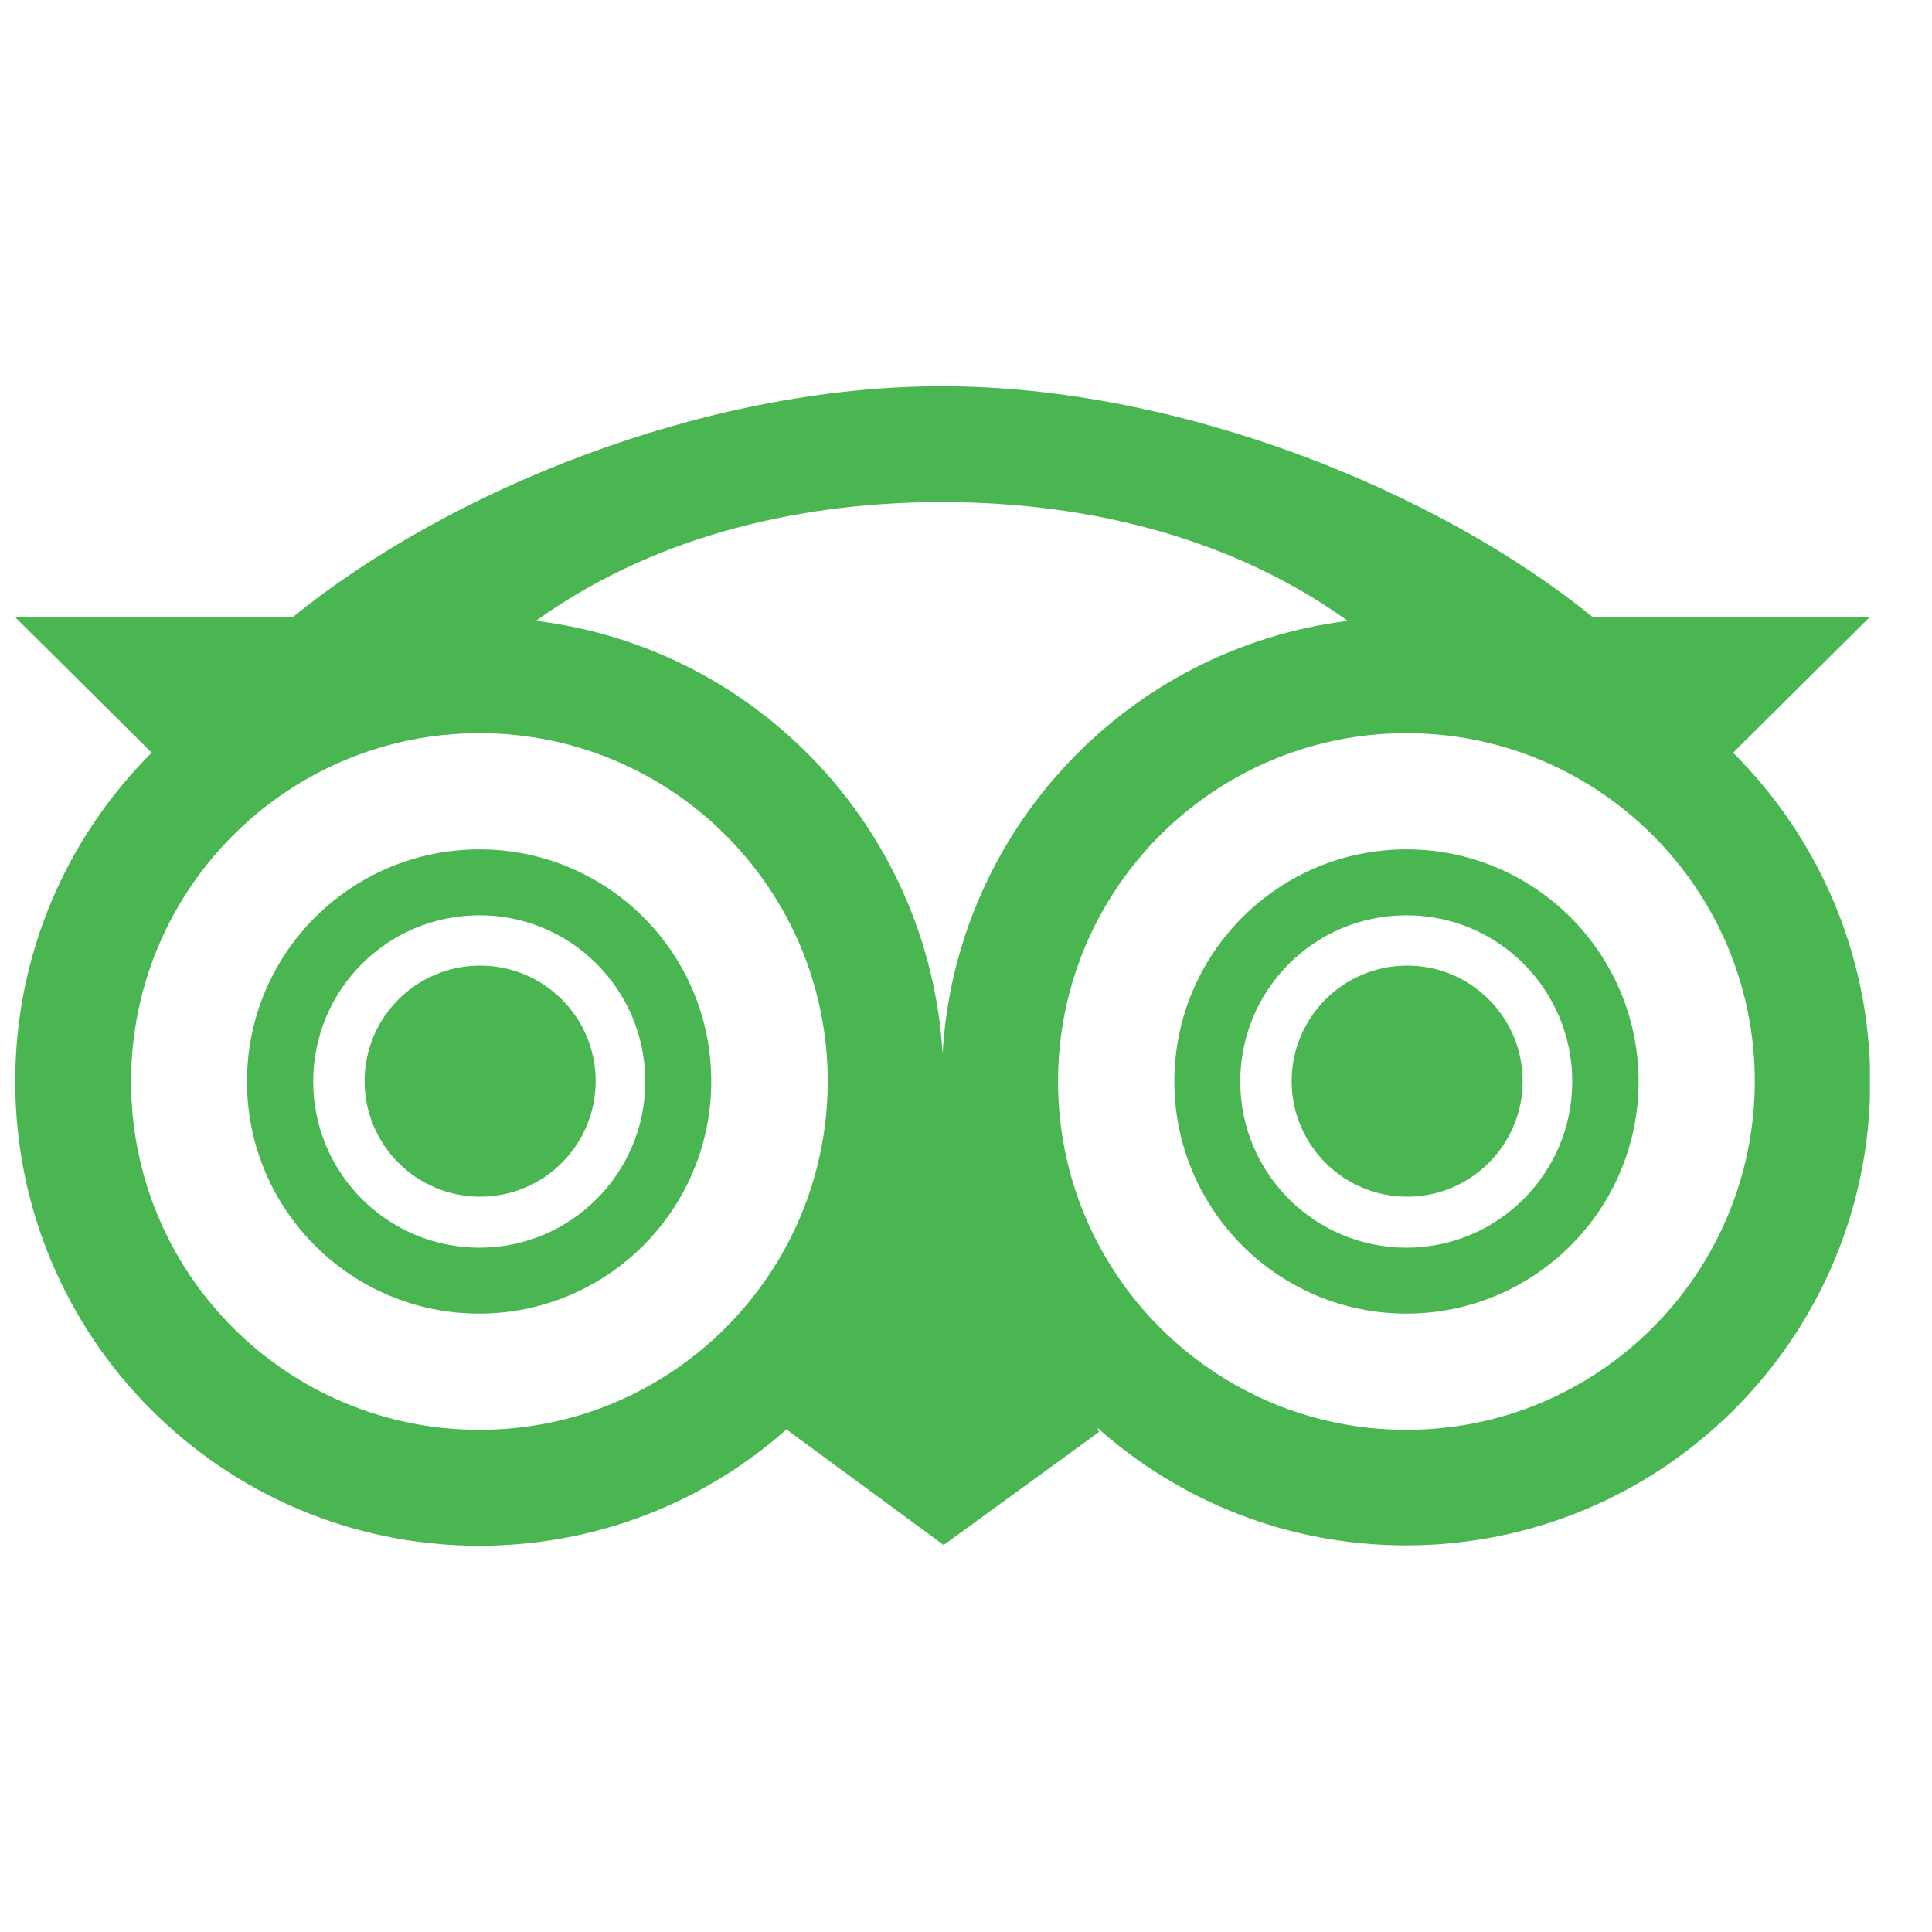
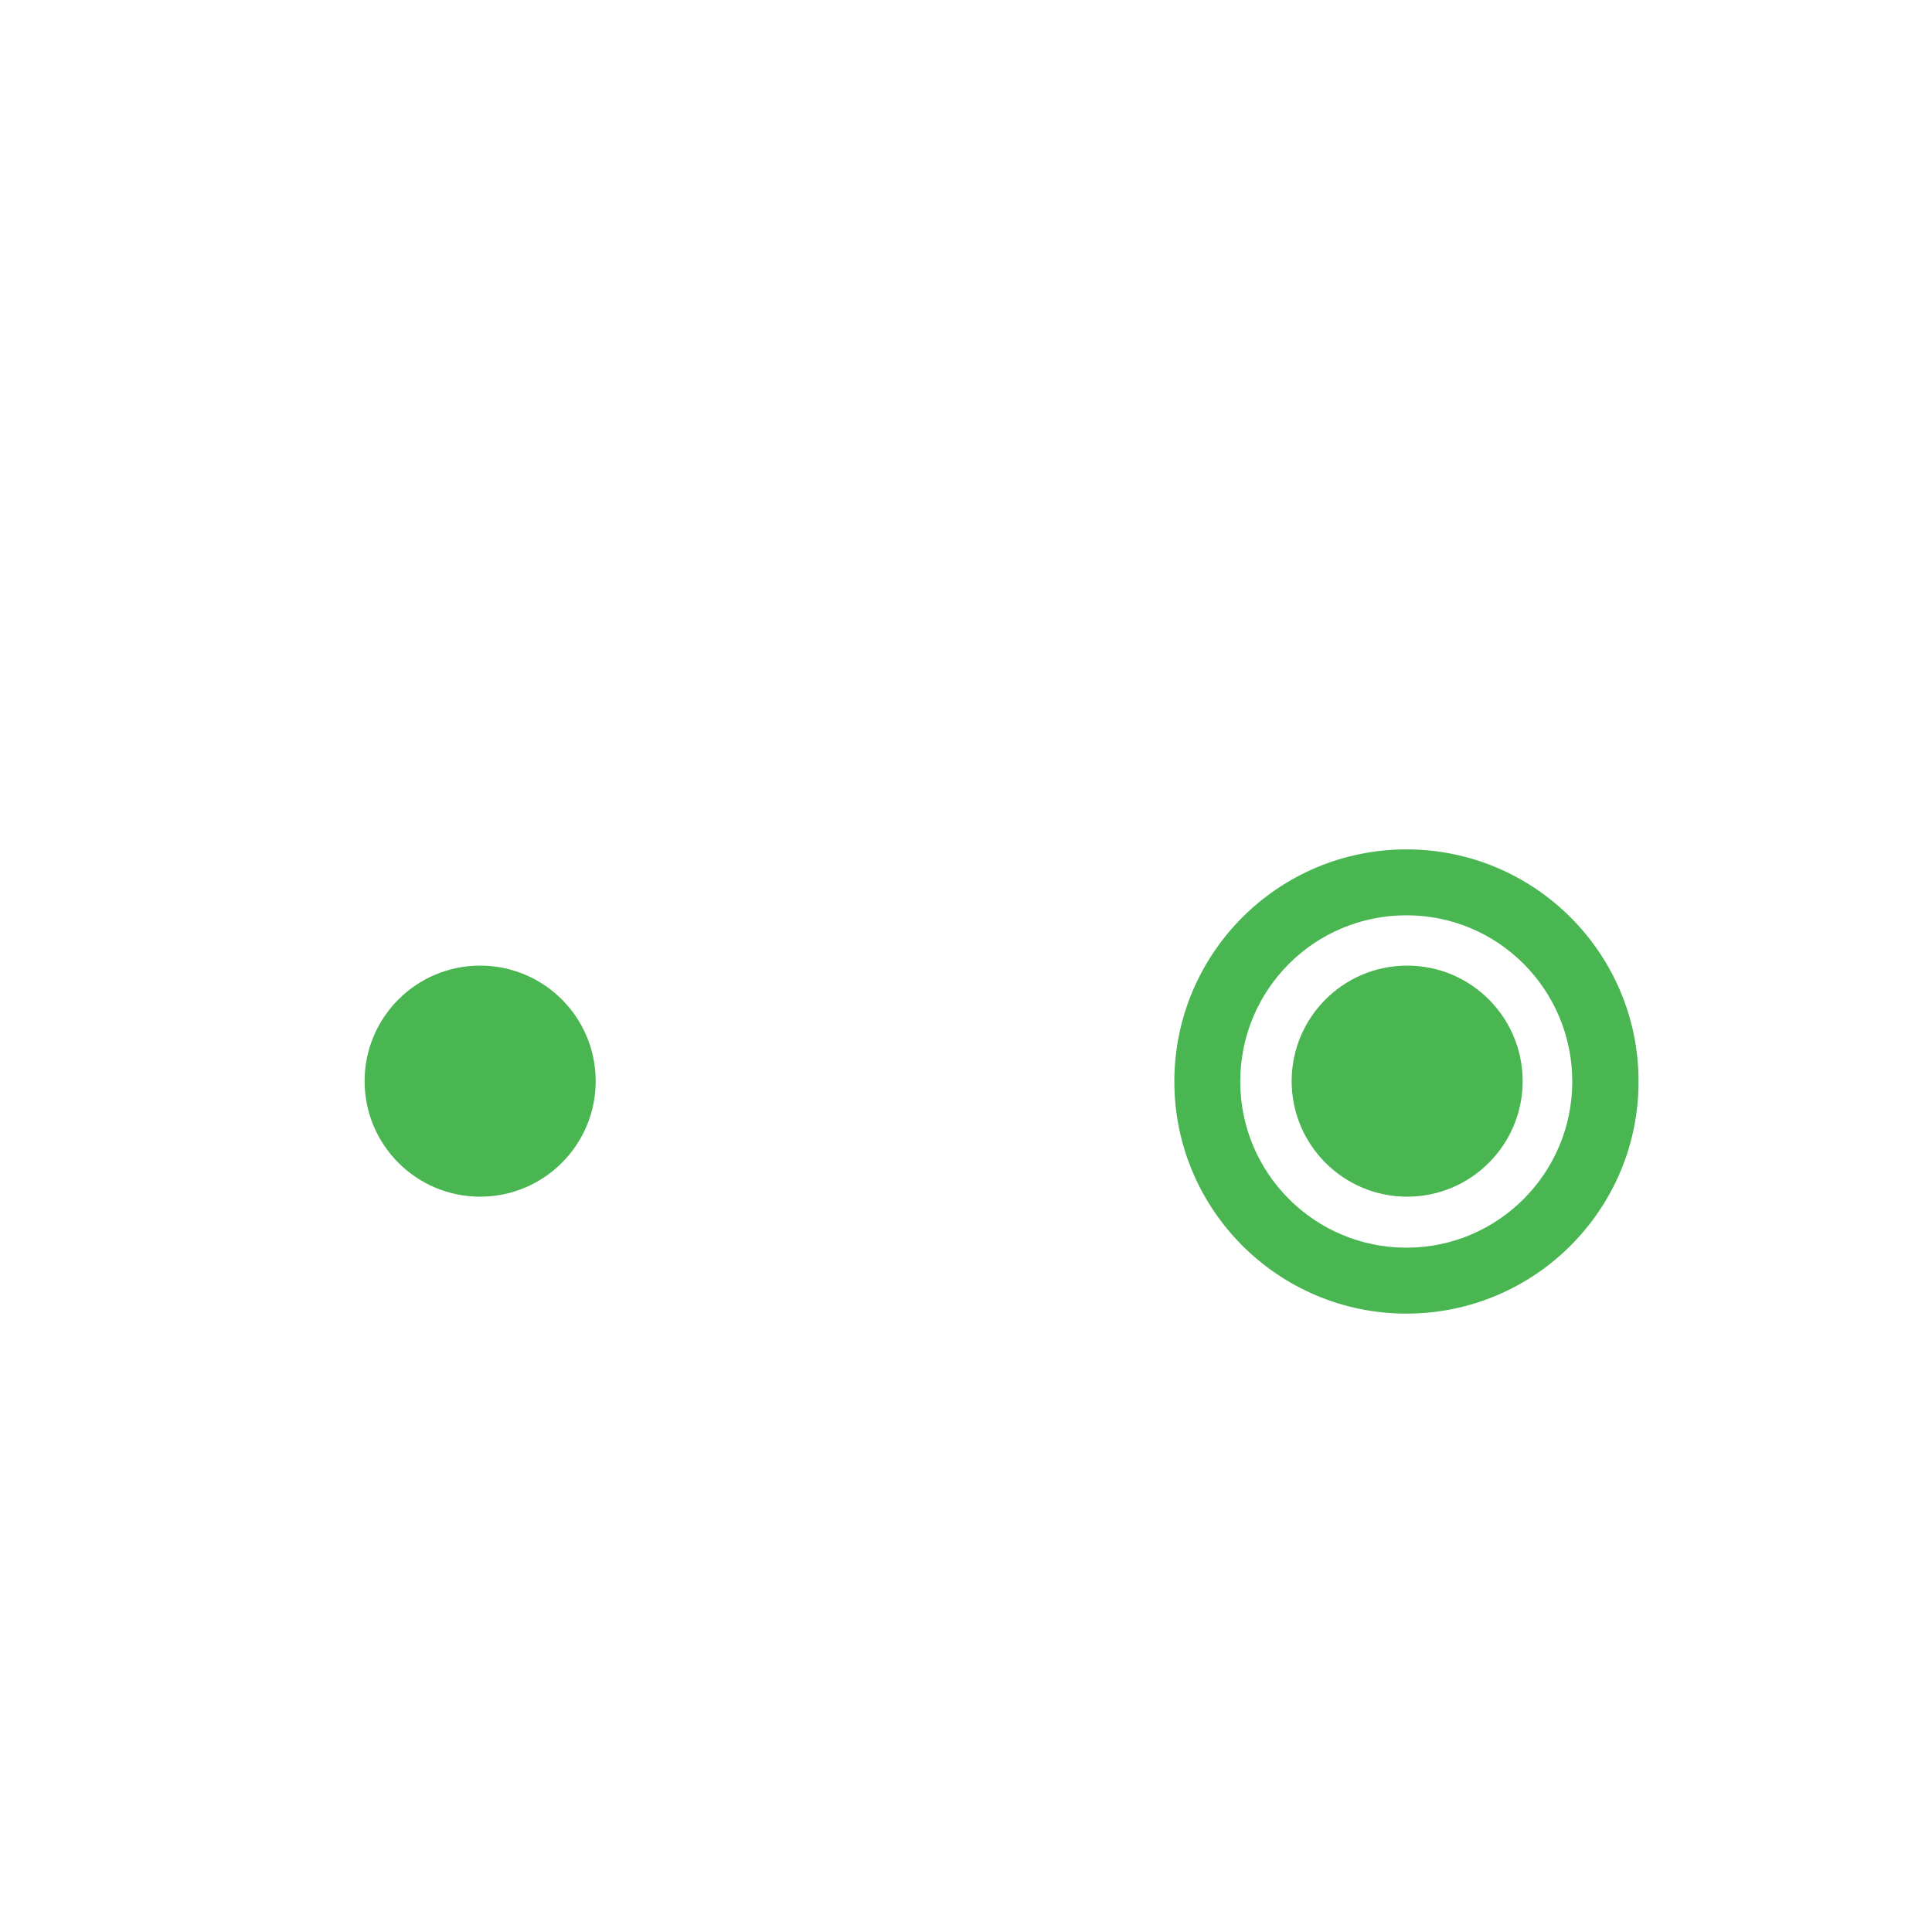
<svg xmlns="http://www.w3.org/2000/svg" width="25" height="25" viewBox="0 0 25 25" fill="none">
  <g id="tripadvisor-logo-svgrepo-com 1" clip-path="url(#clip0_970_3231)">
-     <path id="Vector" d="M6.204 10.991C4.541 10.991 3.196 12.336 3.196 13.995C3.196 15.653 4.541 16.998 6.199 16.998C7.858 16.998 9.203 15.653 9.203 13.995C9.208 12.336 7.863 10.991 6.204 10.991ZM6.204 16.145C5.019 16.145 4.053 15.185 4.053 13.995C4.053 12.805 5.014 11.844 6.204 11.844C7.394 11.844 8.35 12.809 8.35 13.995C8.35 15.18 7.389 16.145 6.204 16.145Z" fill="url(#paint0_linear_970_3231)" />
    <path id="Vector_2" d="M6.213 15.485C7.039 15.485 7.708 14.815 7.708 13.99C7.708 13.164 7.039 12.495 6.213 12.495C5.387 12.495 4.718 13.164 4.718 13.99C4.718 14.815 5.387 15.485 6.213 15.485Z" fill="url(#paint1_linear_970_3231)" />
    <path id="Vector_3" d="M18.199 10.991C16.541 10.991 15.196 12.336 15.196 13.995C15.196 15.653 16.541 16.998 18.199 16.998C19.858 16.998 21.203 15.653 21.203 13.995C21.203 12.336 19.858 10.991 18.199 10.991ZM18.199 16.145C17.014 16.145 16.049 15.185 16.049 13.995C16.049 12.805 17.009 11.844 18.199 11.844C19.39 11.844 20.345 12.809 20.345 13.995C20.345 15.18 19.385 16.145 18.199 16.145Z" fill="url(#paint2_linear_970_3231)" />
    <path id="Vector_4" d="M18.209 15.485C19.034 15.485 19.703 14.815 19.703 13.99C19.703 13.164 19.034 12.495 18.209 12.495C17.383 12.495 16.714 13.164 16.714 13.99C16.714 14.815 17.383 15.485 18.209 15.485Z" fill="url(#paint3_linear_970_3231)" />
-     <path id="Vector_5" d="M22.426 9.74L24.192 7.987H20.612C18.607 6.357 15.275 4.998 12.187 4.998C9.095 4.998 5.791 6.357 3.786 7.987H0.197L1.963 9.74C0.872 10.827 0.197 12.331 0.197 13.995C0.197 17.312 2.886 20.002 6.204 20.002C7.727 20.002 9.118 19.435 10.177 18.497L12.211 19.992L14.221 18.53L14.198 18.474C15.261 19.421 16.657 19.997 18.194 19.997C21.512 19.997 24.201 17.307 24.201 13.99C24.197 12.331 23.517 10.827 22.426 9.74ZM17.44 8.034C14.596 8.39 12.366 10.733 12.197 13.634C12.023 10.729 9.788 8.381 6.935 8.034C8.369 7.004 10.196 6.497 12.187 6.497C14.179 6.497 16.006 7.004 17.44 8.034ZM6.204 18.502C3.711 18.502 1.696 16.483 1.696 13.995C1.696 11.506 3.716 9.487 6.204 9.487C8.692 9.487 10.711 11.506 10.711 13.995C10.707 16.483 8.692 18.502 6.204 18.502ZM18.199 18.502C15.711 18.502 13.691 16.483 13.691 13.995C13.691 11.506 15.711 9.487 18.199 9.487C20.687 9.487 22.707 11.506 22.707 13.995C22.702 16.483 20.687 18.502 18.199 18.502Z" fill="url(#paint4_linear_970_3231)" />
  </g>
  <defs>
    <linearGradient id="paint0_linear_970_3231" x1="303.548" y1="611.694" x2="303.548" y2="10.991" gradientUnits="userSpaceOnUse">
      <stop stop-color="#41AC53" />
      <stop offset="1" stop-color="#49B651" />
    </linearGradient>
    <linearGradient id="paint1_linear_970_3231" x1="154.191" y1="311.441" x2="154.191" y2="12.495" gradientUnits="userSpaceOnUse">
      <stop stop-color="#41AC53" />
      <stop offset="1" stop-color="#49B651" />
    </linearGradient>
    <linearGradient id="paint2_linear_970_3231" x1="315.547" y1="611.694" x2="315.547" y2="10.991" gradientUnits="userSpaceOnUse">
      <stop stop-color="#41AC53" />
      <stop offset="1" stop-color="#49B651" />
    </linearGradient>
    <linearGradient id="paint3_linear_970_3231" x1="166.187" y1="311.441" x2="166.187" y2="12.495" gradientUnits="userSpaceOnUse">
      <stop stop-color="#41AC53" />
      <stop offset="1" stop-color="#49B651" />
    </linearGradient>
    <linearGradient id="paint4_linear_970_3231" x1="1200.43" y1="1505.35" x2="1200.43" y2="4.998" gradientUnits="userSpaceOnUse">
      <stop stop-color="#41AC53" />
      <stop offset="1" stop-color="#49B651" />
    </linearGradient>
    <clipPath id="clip0_970_3231">
      <rect width="24" height="24" fill="white" transform="translate(0.197 0.5)" />
    </clipPath>
  </defs>
</svg>